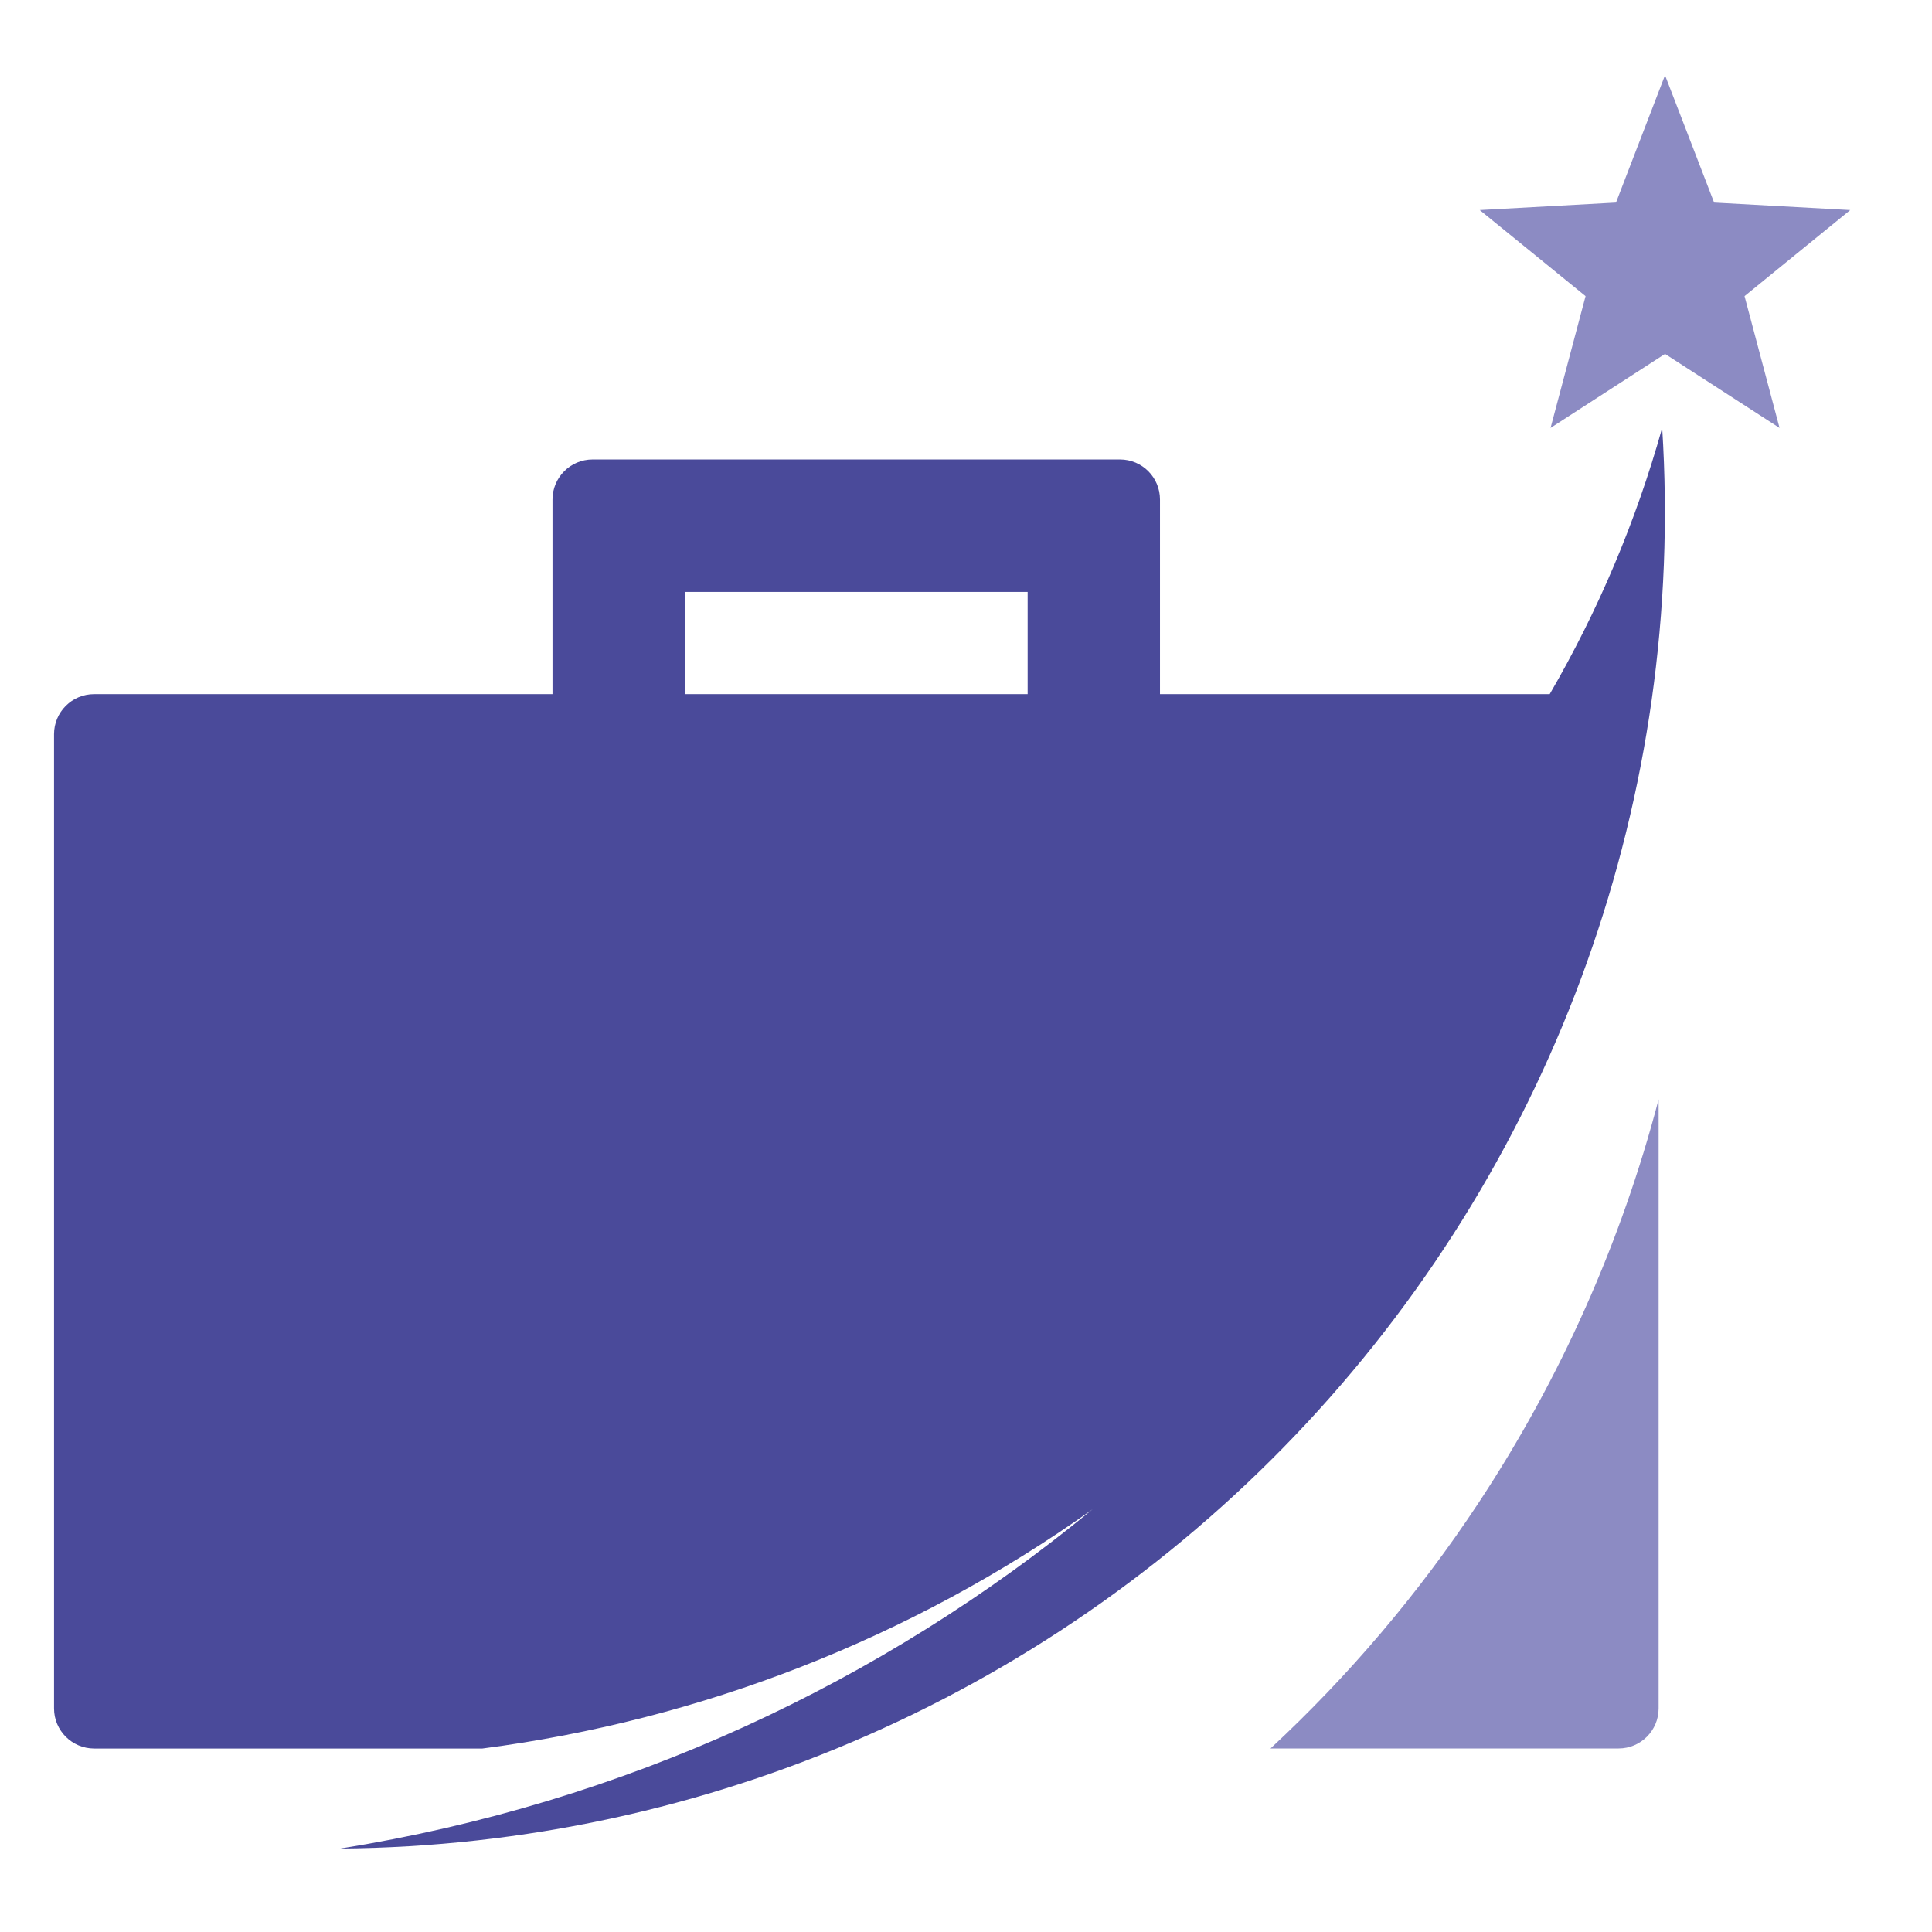
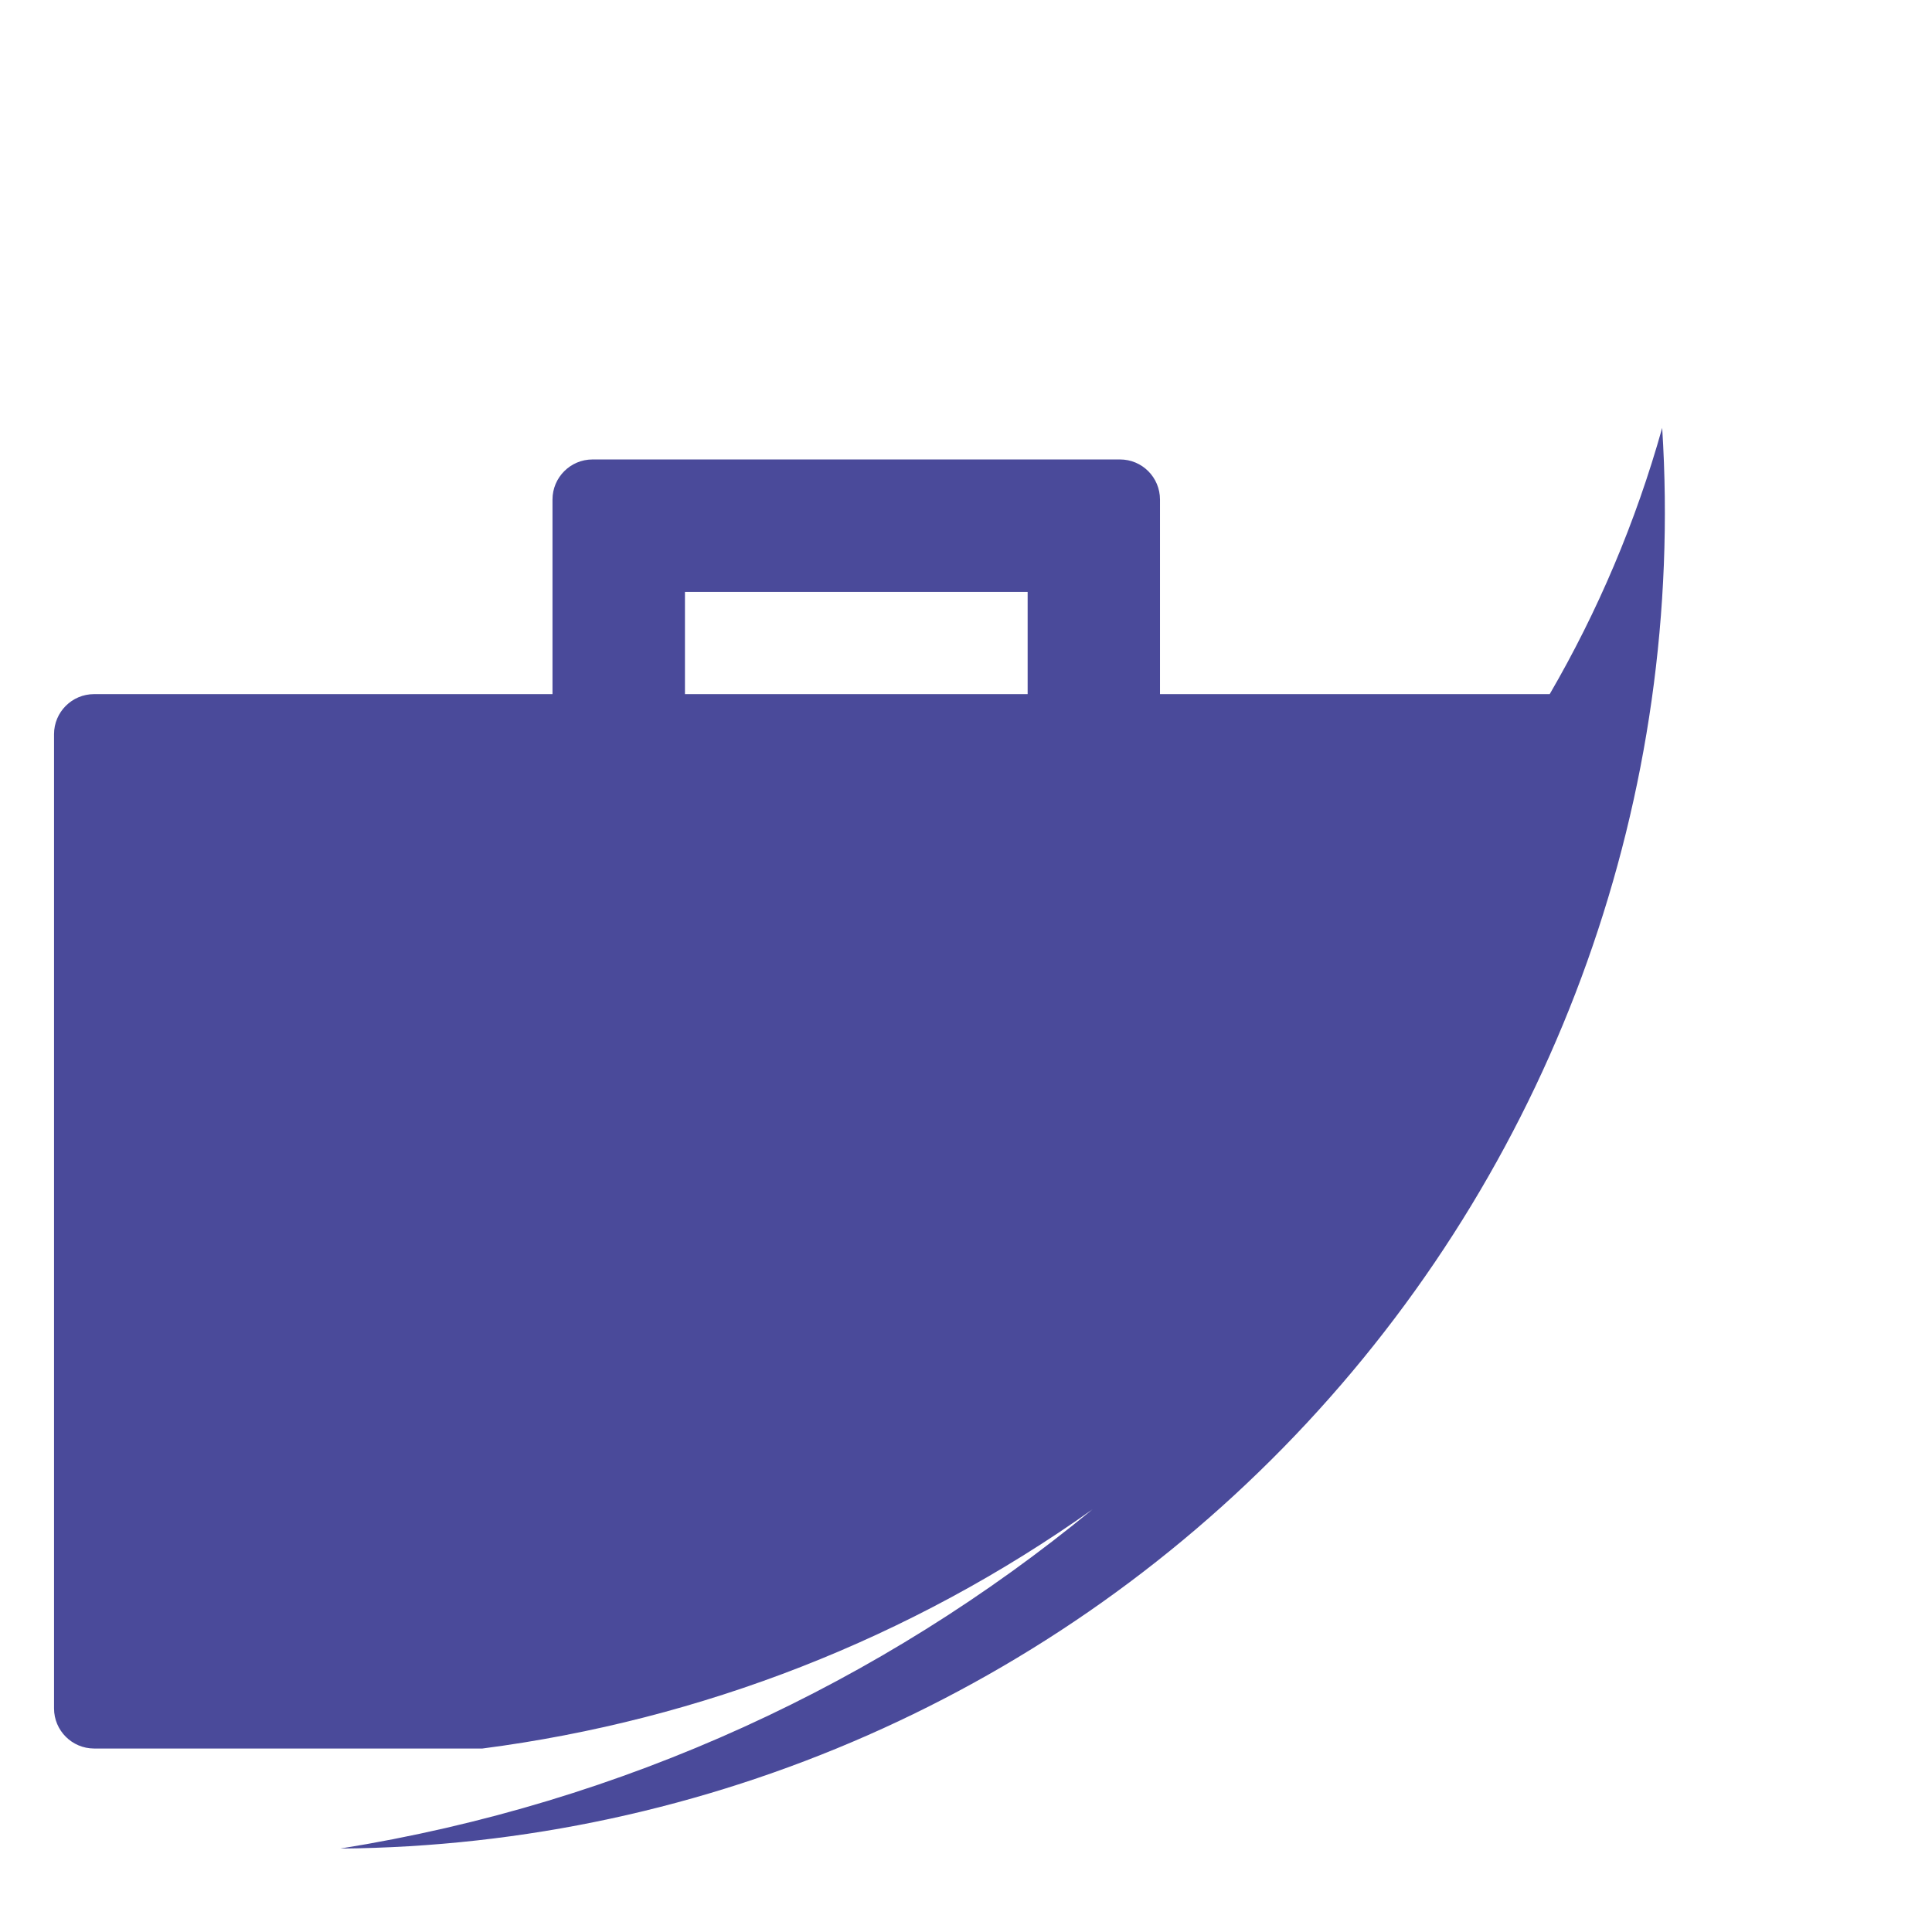
<svg xmlns="http://www.w3.org/2000/svg" version="1.1" id="Calque_1" x="0px" y="0px" width="32px" height="32px" viewBox="0 0 32 32" enable-background="new 0 0 32 32" xml:space="preserve">
-   <path fill="#8C8BC3" d="M27.578,1.246l0.813,2.109l2.255,0.124l-1.751,1.426l0.58,2.183l-1.897-1.226l-1.896,1.226l0.58-2.183  l-1.753-1.426l2.257-0.124L27.578,1.246z M27.472,18.209v10.088c0,0.366-0.297,0.663-0.663,0.663h-5.765  c1.295-1.203,2.453-2.564,3.443-4.064C25.855,22.824,26.855,20.562,27.472,18.209z" />
  <path fill="#4A4A9A" d="M11.345,11.497h5.676V9.804h-5.676V11.497z M0.895,28.297c0-5.379,0-10.758,0-16.137  c0-0.366,0.297-0.663,0.663-0.663h7.593V8.274c0-0.366,0.297-0.664,0.663-0.664h8.737c0.366,0,0.662,0.297,0.662,0.664v3.223h6.455  c0.794-1.366,1.424-2.844,1.863-4.41c0.385,6.067-1.741,12.027-5.883,16.479c-4.141,4.452-9.934,7.002-16.012,7.052  c4.706-0.753,8.969-2.745,12.46-5.619c-3.005,2.137-6.477,3.491-10.106,3.962H1.558C1.192,28.96,0.895,28.663,0.895,28.297z" />
</svg>